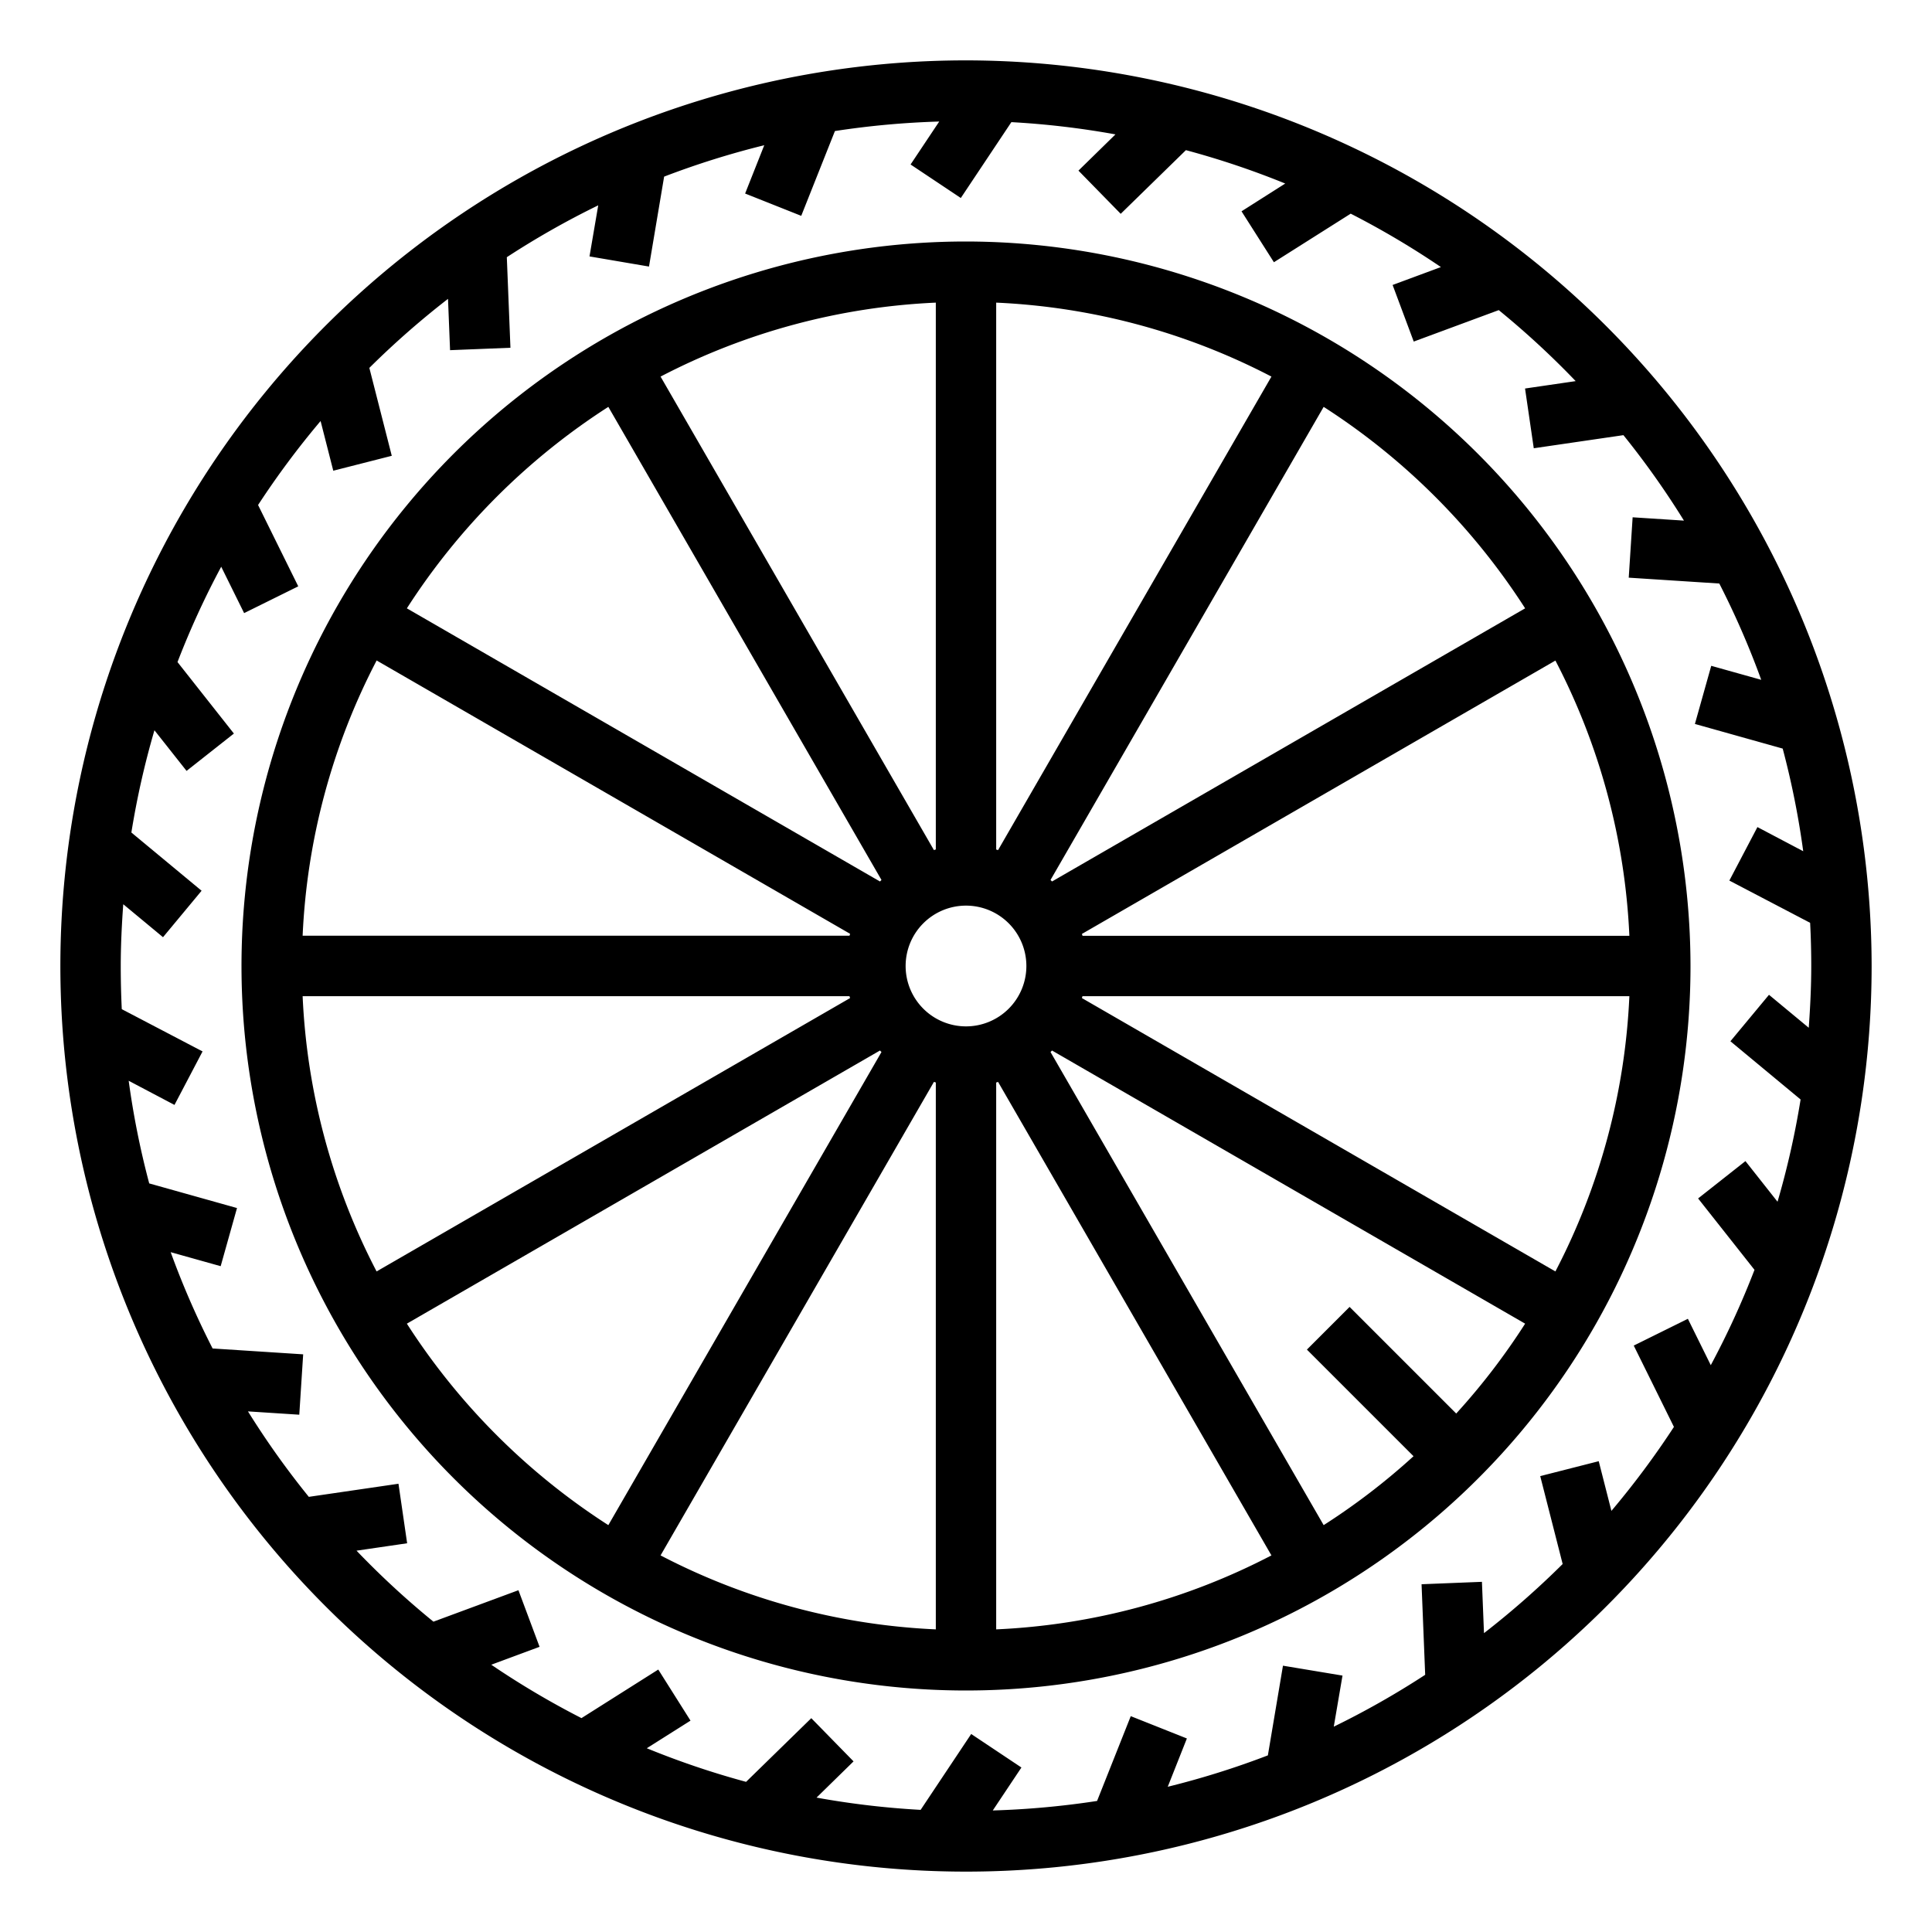
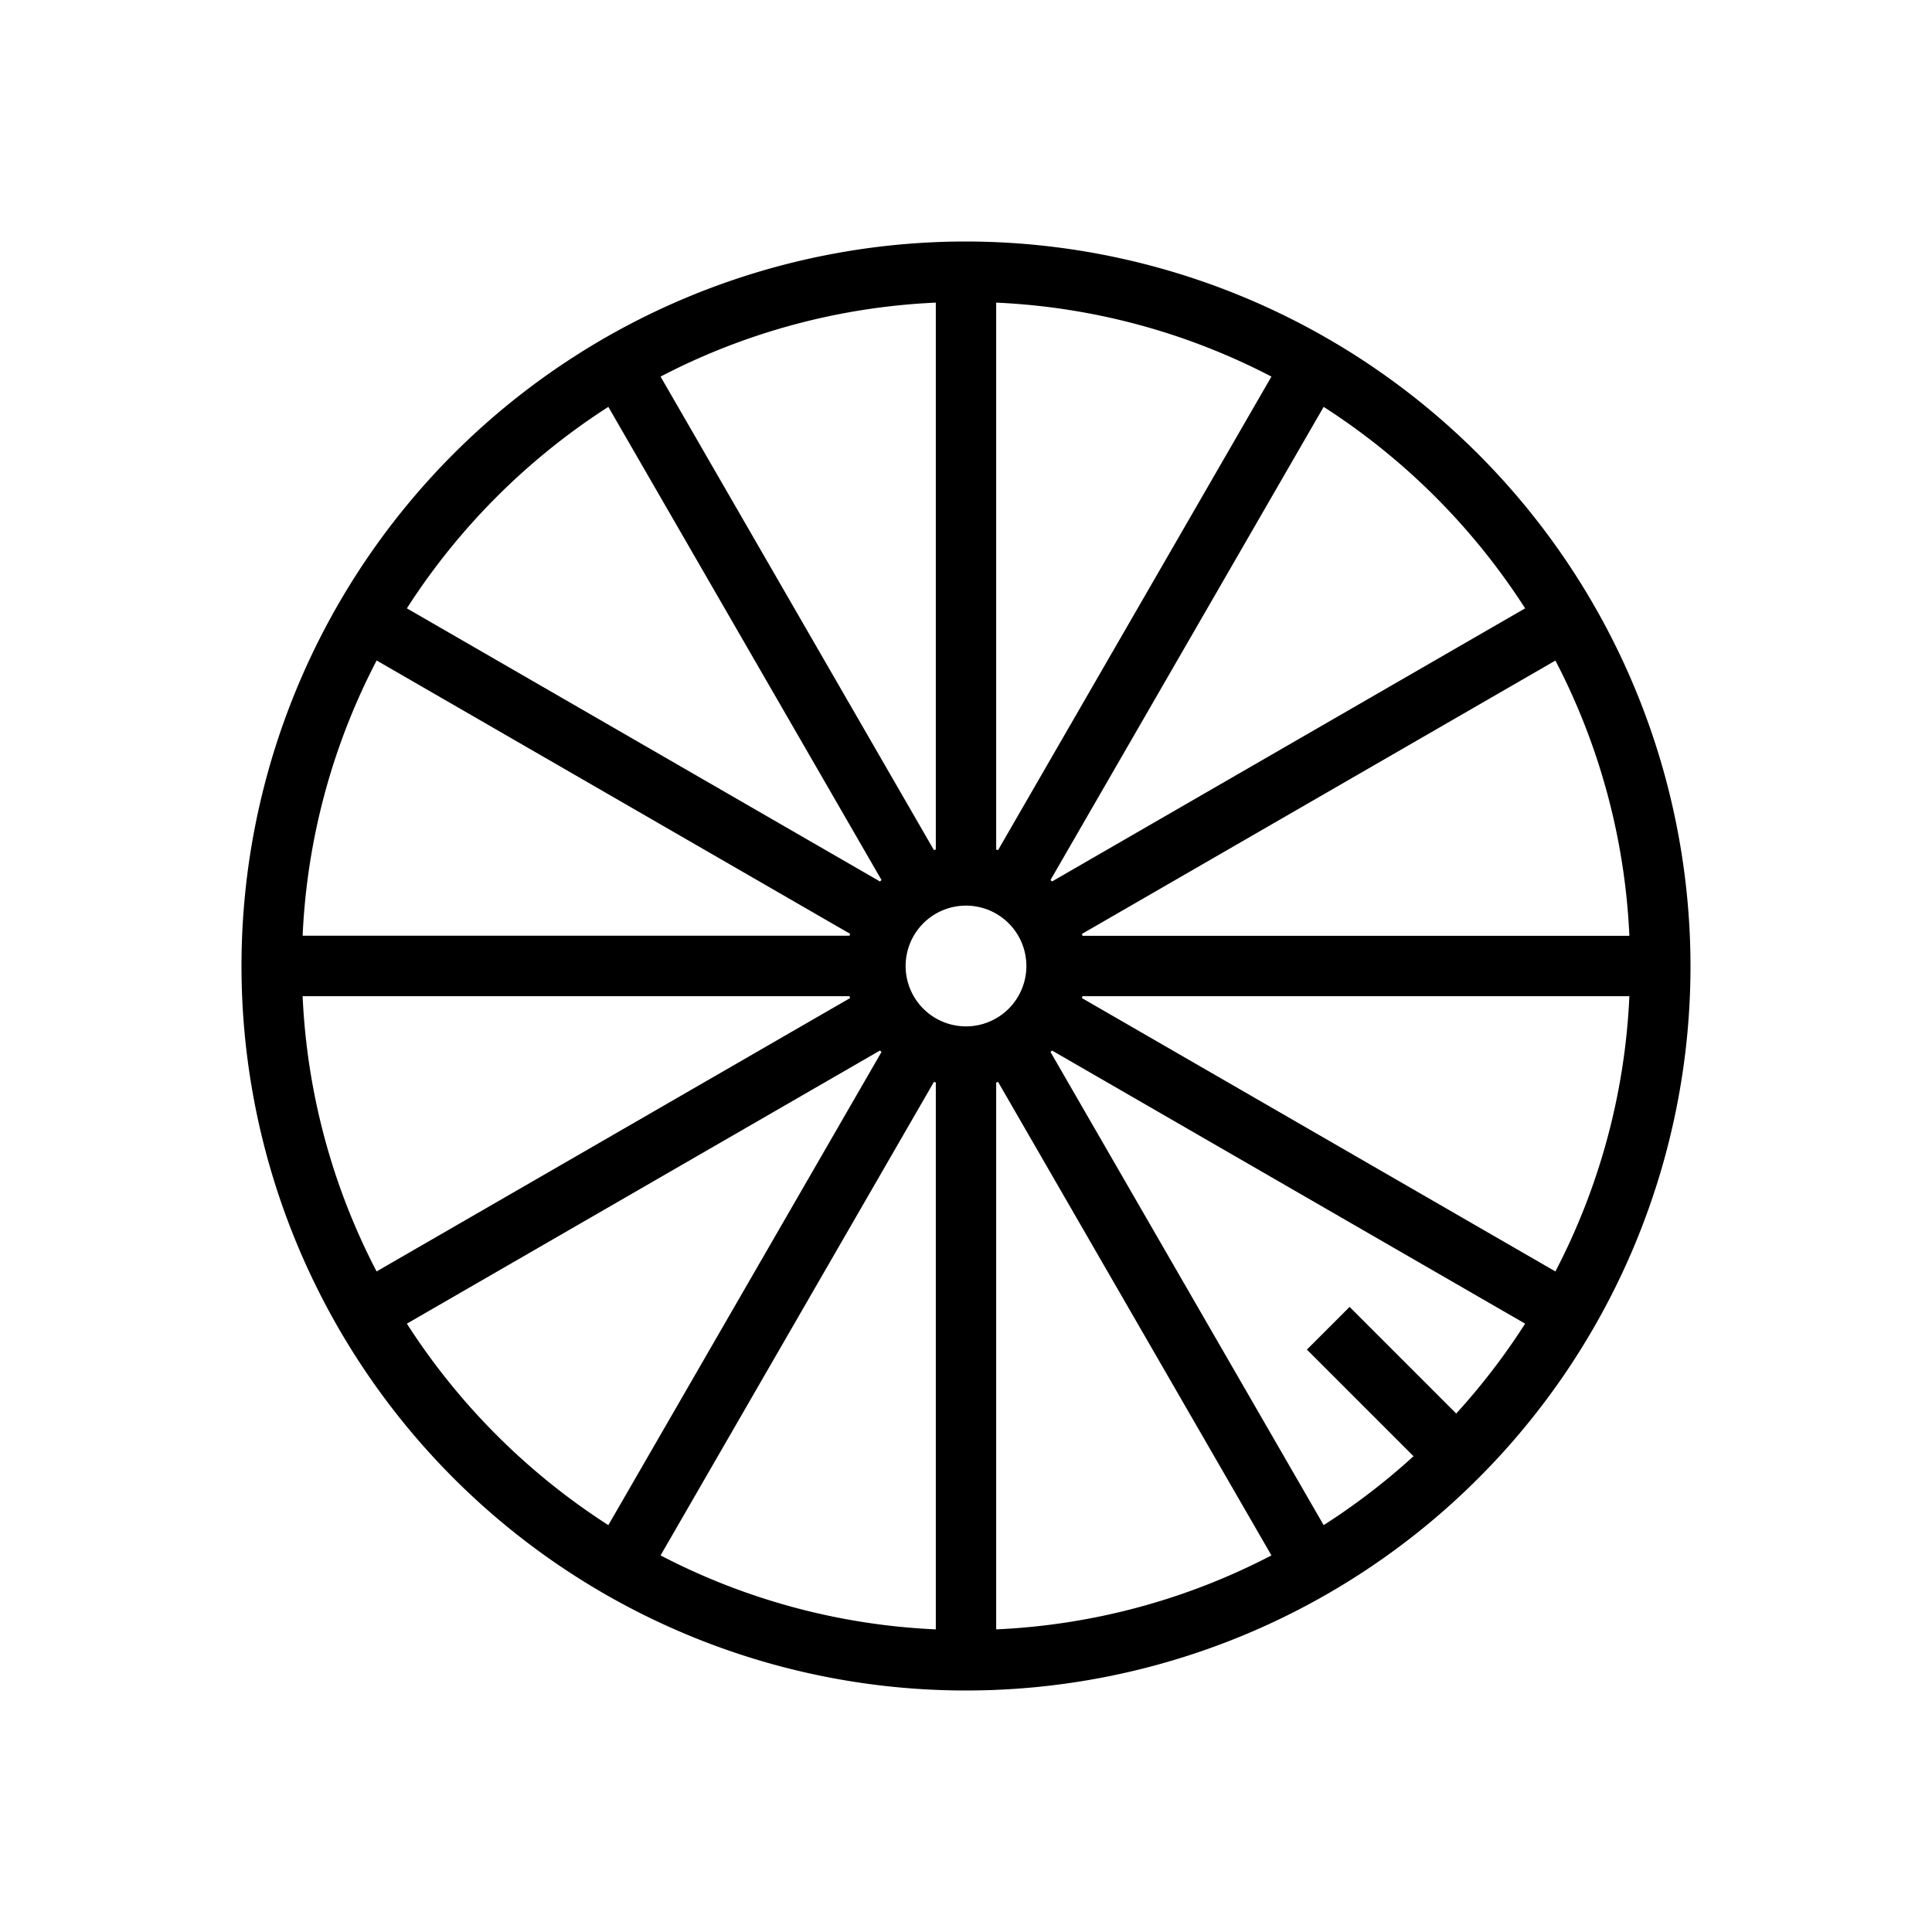
<svg xmlns="http://www.w3.org/2000/svg" viewBox="0 0 64 64" width="512" height="512">
  <g id="outline">
-     <path d="M32,2A30,30,0,1,0,62,32,30.034,30.034,0,0,0,32,2ZM55.783,17.246l-1.7-.11-.129,2,3,.194a27.951,27.951,0,0,1,1.389,3.19l-1.656-.464-.541,1.926,2.908.816a27.741,27.741,0,0,1,.68,3.4l-1.517-.8-.93,1.772,2.676,1.4Q60,31.285,60,32c0,.689-.034,1.37-.083,2.046L58.6,32.954l-1.278,1.539,2.325,1.929a27.766,27.766,0,0,1-.764,3.387L57.82,38.463,56.252,39.7l1.868,2.365a27.846,27.846,0,0,1-1.448,3.158l-.759-1.536-1.793.887,1.331,2.694a28.3,28.3,0,0,1-2.071,2.782l-.42-1.646-1.938.494.743,2.912a28.362,28.362,0,0,1-2.606,2.29l-.068-1.7-2,.08.12,3a27.967,27.967,0,0,1-3.028,1.718l.289-1.692L42.5,55.178,42,58.149a27.949,27.949,0,0,1-3.317,1.04l.634-1.6-1.859-.739-1.116,2.809a28.25,28.25,0,0,1-3.455.315l.949-1.423-1.664-1.11-1.675,2.513a27.915,27.915,0,0,1-3.448-.406l1.226-1.2-1.4-1.431-2.16,2.109a27.883,27.883,0,0,1-3.289-1.113l1.448-.915-1.068-1.692-2.544,1.609a28.1,28.1,0,0,1-2.988-1.769l1.6-.593-.7-1.875-2.816,1.042a28.21,28.21,0,0,1-2.548-2.352l1.677-.245L13.2,49.151l-2.97.434a28.005,28.005,0,0,1-2.016-2.831l1.7.11.129-2-3-.194a27.951,27.951,0,0,1-1.389-3.19l1.656.464.541-1.926-2.908-.816a27.741,27.741,0,0,1-.68-3.4l1.517.8.93-1.772-2.676-1.4Q4,32.716,4,32c0-.689.034-1.37.083-2.046L5.4,31.046l1.278-1.539L4.352,27.578a27.766,27.766,0,0,1,.764-3.387L6.18,25.537,7.748,24.3,5.88,21.932a27.846,27.846,0,0,1,1.448-3.158l.759,1.536,1.793-.887L8.549,16.729a28.3,28.3,0,0,1,2.071-2.782l.42,1.646,1.938-.494-.743-2.912A28.362,28.362,0,0,1,14.841,9.9l.068,1.7,2-.08-.12-3a27.967,27.967,0,0,1,3.028-1.718l-.289,1.692,1.971.336L22,5.851a27.949,27.949,0,0,1,3.317-1.04l-.634,1.6,1.859.739,1.116-2.809a28.25,28.25,0,0,1,3.455-.315l-.949,1.423,1.664,1.11,1.675-2.513a27.915,27.915,0,0,1,3.448.406l-1.226,1.2,1.4,1.431,2.16-2.109A27.883,27.883,0,0,1,42.575,6.08L41.127,7,42.2,8.687l2.544-1.609a28.1,28.1,0,0,1,2.988,1.769l-1.6.593.7,1.875,2.816-1.042a28.21,28.21,0,0,1,2.548,2.352l-1.677.245.289,1.979,2.97-.434A28.005,28.005,0,0,1,55.783,17.246Z" />
    <path d="M32,8A24,24,0,1,0,56,32,24.028,24.028,0,0,0,32,8Zm1,2.025a21.837,21.837,0,0,1,9.118,2.45L33.062,28.161c-.021-.006-.041-.014-.062-.019Zm-2,0V28.142c-.021,0-.041.013-.062.019L21.882,12.475A21.837,21.837,0,0,1,31,10.025ZM20.152,13.478,29.2,29.15l-.05.05L13.478,20.152A22.172,22.172,0,0,1,20.152,13.478Zm-7.677,8.4,15.686,9.056c-.006.021-.014.041-.019.062H10.025A21.837,21.837,0,0,1,12.475,21.882ZM10.025,33H28.142c0,.021.013.041.019.062L12.475,42.118A21.837,21.837,0,0,1,10.025,33Zm3.453,10.848L29.15,34.8l.05.05L20.152,50.522A22.172,22.172,0,0,1,13.478,43.848ZM31,53.975a21.837,21.837,0,0,1-9.118-2.45l9.056-15.686c.021.006.041.014.062.019ZM30,32a2,2,0,1,1,2,2A2,2,0,0,1,30,32Zm3,21.975V35.858c.021,0,.041-.013.062-.019l9.056,15.686A21.837,21.837,0,0,1,33,53.975Zm15.239-7.15-3.532-3.532-1.414,1.414,3.532,3.532a22.038,22.038,0,0,1-2.977,2.283L34.8,34.85l.05-.05,15.672,9.048A22.038,22.038,0,0,1,48.239,46.825Zm3.286-4.707L35.839,33.062c.006-.021.014-.041.019-.062H53.975A21.837,21.837,0,0,1,51.525,42.118ZM53.975,31H35.858c0-.021-.013-.041-.019-.062l15.686-9.056A21.837,21.837,0,0,1,53.975,31ZM34.85,29.2l-.05-.05,9.048-15.672a22.172,22.172,0,0,1,6.674,6.674Z" />
  </g>
</svg>